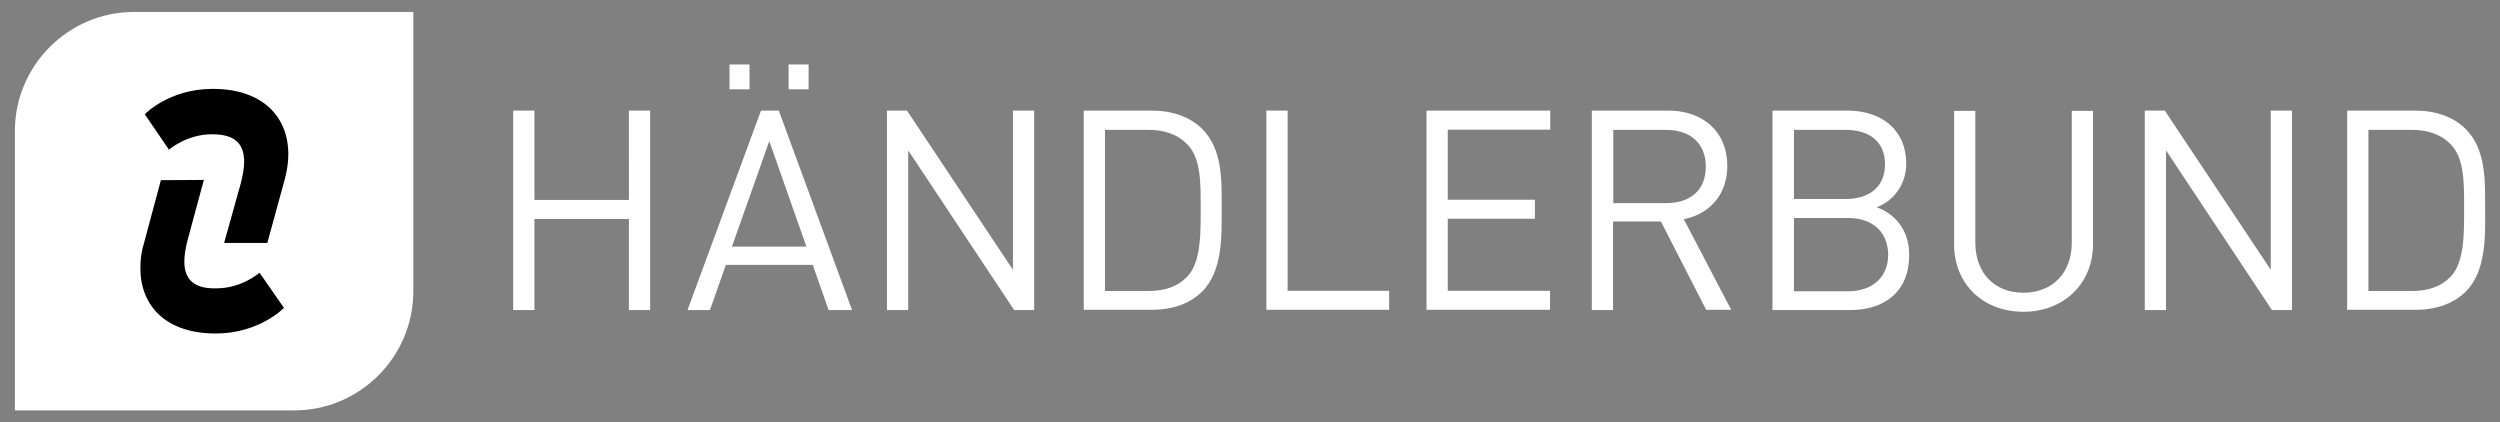
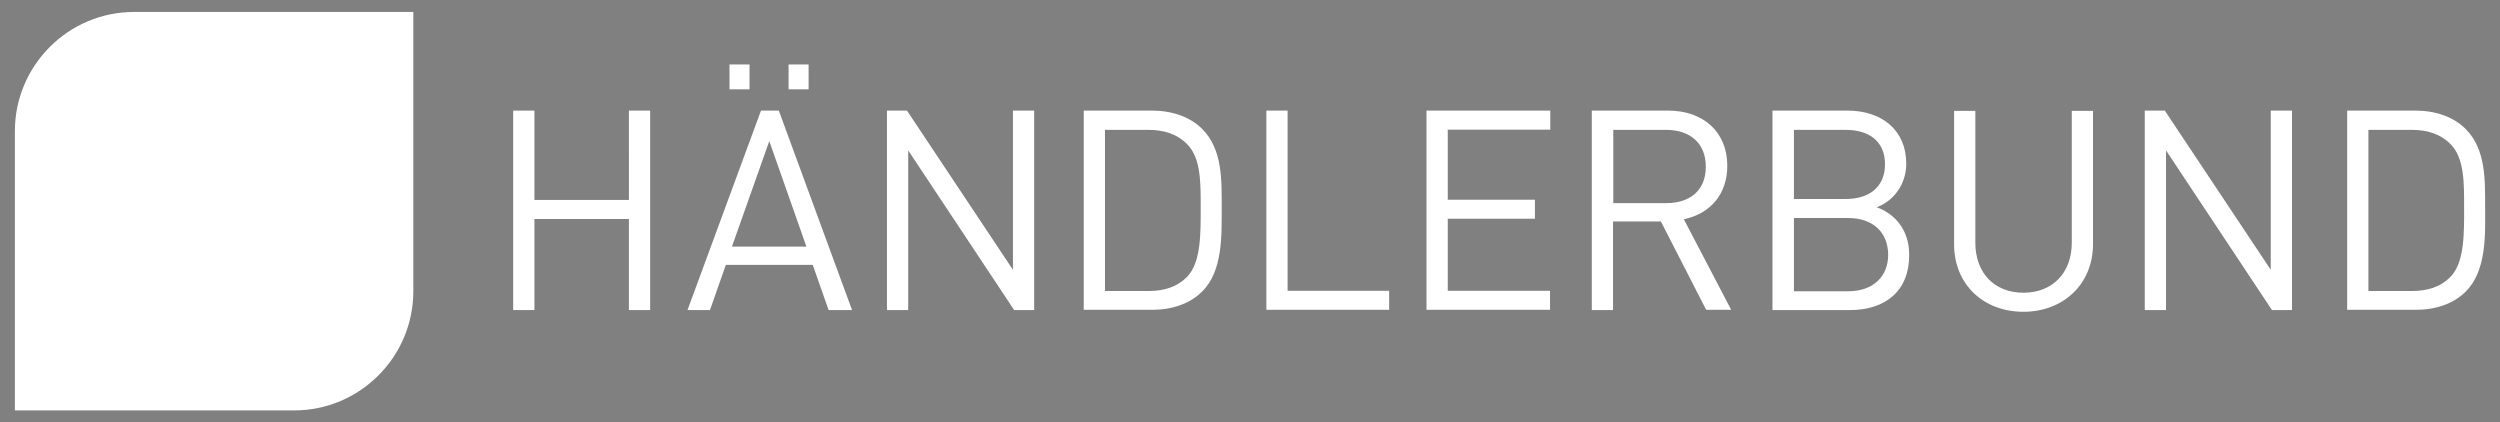
<svg xmlns="http://www.w3.org/2000/svg" version="1.1" x="0px" y="0px" viewBox="0 0 1024 173" style="enable-background:new 0 0 1024 173;" xml:space="preserve">
  <rect x="0" y="0" width="1024" height="173" fill="#808080" stroke="none" />
  <path fill="#fff" d="M257.6,127V89.7h-38.7V127h-8.7V45.3h8.7v36.6h38.7V45.3h8.7V127H257.6z M339.4,127l-6.5-18.5  h-35.6l-6.5,18.5h-9.2l30.1-81.7h7.3l30,81.7H339.4z M298.8,36.5V26.4h8.2v10.2h-8.2V36.5z M315.1,57.8L299.8,101h30.5L315.1,57.8z   M323,36.5V26.4h8.2v10.2H323V36.5z M415.4,127L372,61.6V127h-8.7V45.3h8.2l43.4,65.2V45.3h8.7V127H415.4z M492.4,119.4  c-5,5-12.2,7.5-20.6,7.5h-27.9V45.3h27.9c8.4,0,15.7,2.6,20.6,7.5c8.4,8.4,8,21,8,32.3S500.9,111,492.4,119.4z M486.4,59.2  c-4.3-4.4-9.7-6-16-6h-17.8v66h17.8c6.3,0,11.8-1.6,16-6c5.6-5.9,5.4-18,5.4-27.9C491.8,75.3,492,65,486.4,59.2z M518.7,127V45.3  h8.7v73.8H569v7.8h-50.3V127z M584.3,127V45.3H635v7.8h-42v28.7h35.7v7.8H593v29.5h41.9v7.8h-50.6V127z M698.9,127l-18.6-36.3h-19.6  V127H652V45.3h31.3c14.2,0,24.2,8.6,24.2,22.6c0,11.9-7.2,19.7-17.8,21.9l19.4,37.1h-10.2L698.9,127z M682.5,53.2h-21.7v30h21.7  c9.5,0,16.2-5,16.2-14.9C698.7,58.4,692,53.2,682.5,53.2z M757.8,127H726V45.3h30.7c14.2,0,24.1,8.1,24.1,21.7  c0,8.6-5.2,15.3-12.1,17.9c7.8,2.8,13.3,9.6,13.3,19.4C782.1,119.2,772.2,127,757.8,127L757.8,127z M756.1,53.2h-21.3v28.3h21.3  c9,0,16-4.5,16-14.2C772.1,57.5,765.1,53.2,756.1,53.2z M757,89.3h-22.2v30H757c10.1,0,16.4-5.9,16.4-15C773.3,95,767,89.3,757,89.3  z M828.8,127.7c-16.6,0-28.4-11.4-28.4-27.6V45.4h8.7v54c0,12.4,7.8,20.5,19.7,20.5s19.8-8.1,19.8-20.5v-54h8.7v54.6  C857.3,116.3,845.2,127.7,828.8,127.7z M930.6,127l-43.4-65.4V127h-8.7V45.3h8.2l43.4,65.2V45.3h8.7V127L930.6,127z M1010,119.4  c-5,5-12.2,7.5-20.6,7.5h-28V45.3h27.9c8.4,0,15.7,2.6,20.6,7.5c8.4,8.4,8,21,8,32.3C1018,96.6,1018.4,111,1010,119.4z M1003.9,59.2  c-4.3-4.4-9.7-6-16-6h-17.8v66h17.8c6.3,0,11.8-1.6,16-6c5.6-5.9,5.4-18,5.4-27.9C1009.3,75.3,1009.5,65,1003.9,59.2z M6.1,168.1  V53.7c0-26.9,21.9-48.8,48.8-48.8h114.4v114.4c0,26.9-21.9,48.8-48.8,48.8H6.1z" />
-   <path d="M109.5,99.5H91.8l6.8-24.3c0.9-3.5,1.4-6.4,1.4-9c0-8.9-5.7-11.2-13.2-11.2  c-10.4,0-17.6,6.3-17.6,6.3l-9.9-14.5c0,0,9.9-10.4,27.8-10.4c20.7,0,31,11.6,31,26.8c0,3.3-0.5,6.5-1.4,10L109.5,99.5z M65.9,73.8  l17.6-0.1l-6.6,24.4c-0.9,3.5-1.4,6.4-1.4,9c0,8.9,5.9,11.2,13.2,11c10.4,0,17.6-6.4,17.6-6.4l10,14.4c0,0-9.9,10.4-27.7,10.5  c-20.7,0.1-31.1-11.4-31.1-26.7c0-3.3,0.3-6.5,1.4-10L65.9,73.8z" />
</svg>